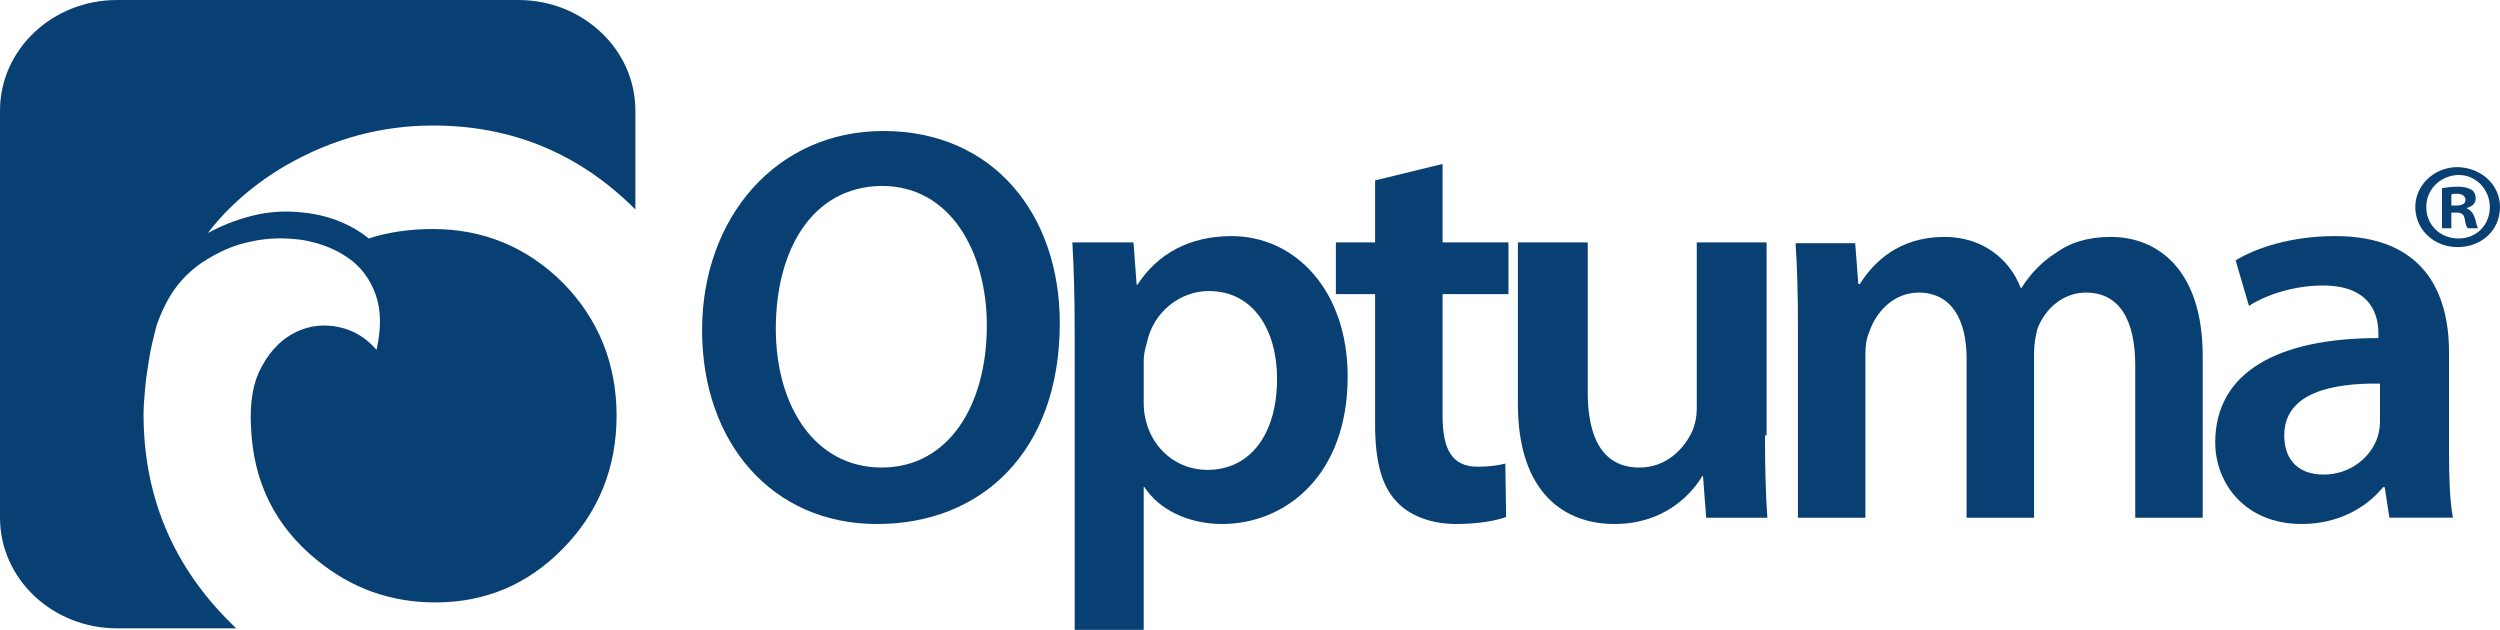
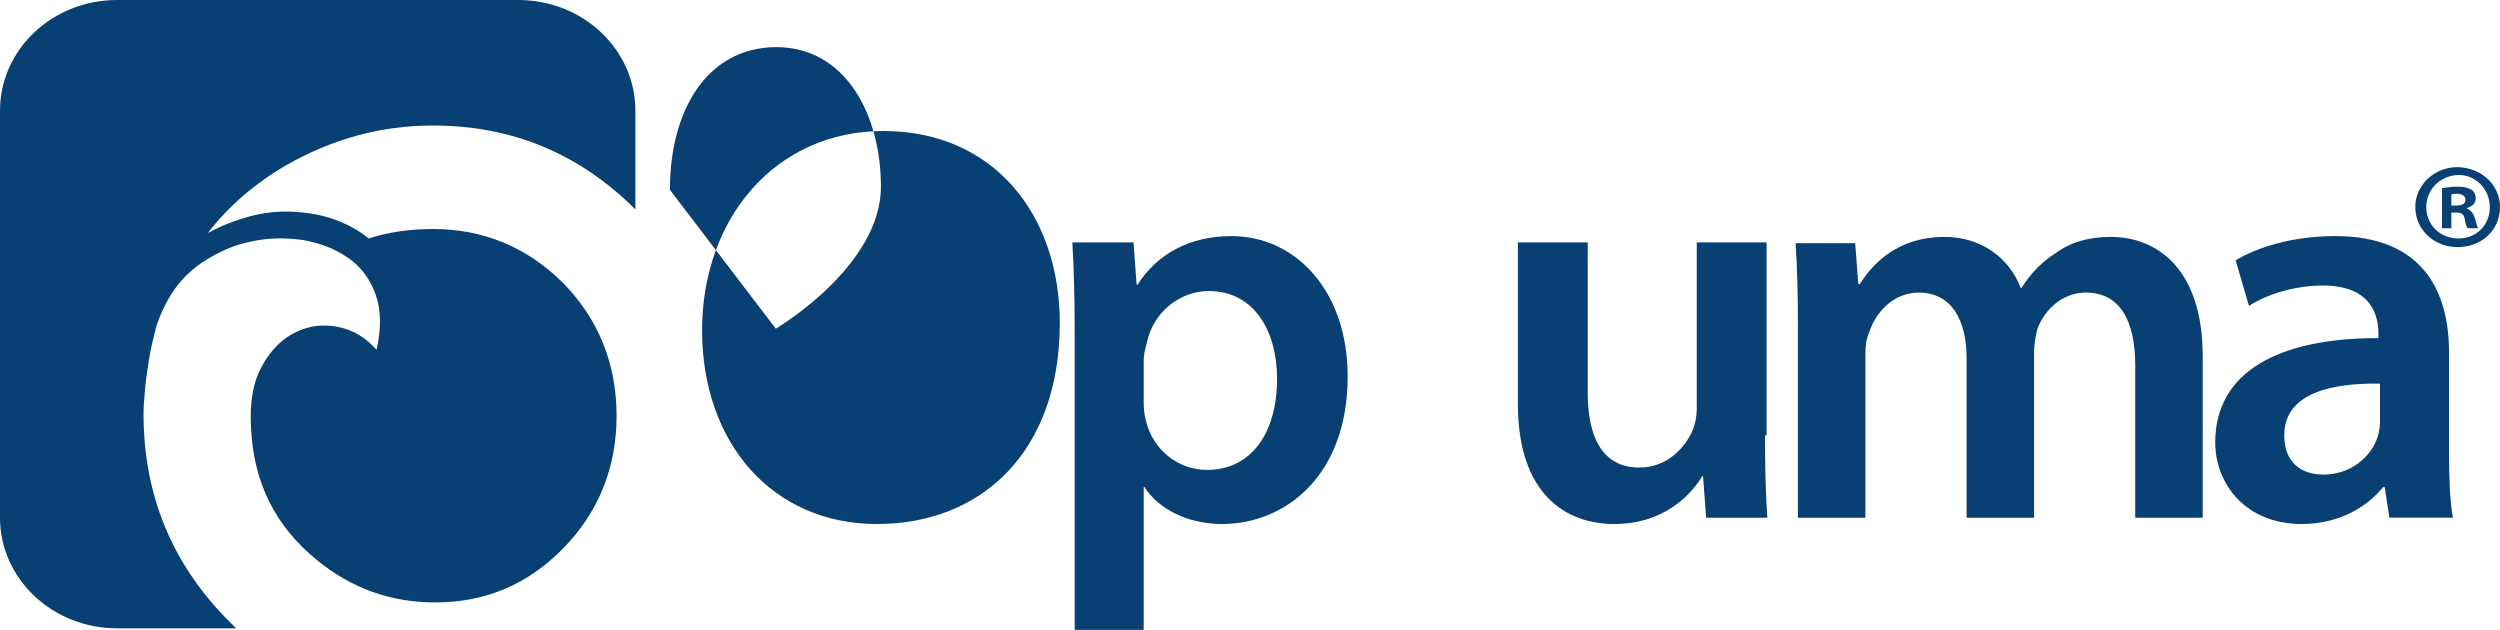
<svg xmlns="http://www.w3.org/2000/svg" id="Layer_1" viewBox="0 0 1508.17 380">
  <g id="icon">
    <path d="m173.2,99.38c27.45-15.62,56.79-23.66,88.02-23.66,47.8,0,88.49,17.04,122.09,50.64v-59.63c0-36.91-31.71-66.72-70.51-66.72H70.51C31.71,0,0,29.81,0,66.72v245.6c0,36.91,31.71,66.72,70.51,66.72h71.93c-1.89-1.89-4.26-4.26-6.15-6.15-33.13-34.07-49.69-75.24-49.69-123.04,0-4.73.47-9.94.95-15.62s1.42-11.36,2.37-17.51,2.37-11.83,3.79-17.51,3.79-10.88,6.15-15.62c5.21-10.41,12.3-18.46,21.77-25.08,9.46-6.15,19.4-10.88,29.81-12.78,10.41-2.37,20.82-2.37,31.23-.95,10.41,1.89,19.4,5.21,27.45,10.88,7.57,5.21,13.25,12.78,16.56,22.24,3.31,9.46,3.31,20.35.47,33.13-6.15-7.1-13.72-11.83-22.71-13.72-8.99-1.89-17.51-.95-25.55,2.84-8.04,3.79-15.14,10.41-20.35,19.88-5.68,9.46-8.04,22.24-7.1,37.86,1.42,33.13,14.67,59.63,39.75,79.98,20.82,17.04,44.48,25.55,71.46,25.55,30.29,0,55.84-10.88,77.14-32.65,21.3-21.77,32.18-48.74,32.18-79.98s-10.88-58.21-32.18-79.98c-21.77-21.77-48.27-32.65-78.56-32.65-14.2,0-26.97,1.89-38.8,5.68-5.68-4.73-12.78-8.52-20.35-11.36-8.04-2.84-16.09-4.26-25.08-4.73-8.99-.47-17.98.47-26.5,2.84-8.99,2.37-17.04,5.68-25.08,9.94,12.3-16.09,28.87-30.29,47.8-41.17Z" style="fill:#094074; fill-rule:evenodd;" />
  </g>
  <path d="m1508.17,124.93c0,13.72-10.88,24.13-25.55,24.13s-25.55-10.88-25.55-24.13,11.36-24.13,25.55-24.13c14.67.47,25.55,10.88,25.55,24.13Zm-44.48,0c0,10.41,8.04,18.93,19.4,18.93s18.93-8.52,18.93-18.93-8.04-19.4-18.93-19.4c-11.36.47-19.4,8.99-19.4,19.4Zm15.14,12.78h-5.68v-24.13c2.37-.47,5.21-.95,9.46-.95,4.73,0,6.63.95,8.52,1.89,1.42.95,2.37,2.84,2.37,5.21,0,2.84-1.89,4.73-5.21,5.68v.47c2.37.95,3.79,2.84,4.73,5.68.95,3.79,1.42,5.21,1.89,6.15h-6.15c-.95-.95-1.42-2.84-1.89-5.68s-1.89-3.79-5.21-3.79h-2.84v9.46h0Zm0-13.72h2.84c3.31,0,5.68-.95,5.68-3.31s-1.89-3.79-5.21-3.79c-1.42,0-2.37,0-3.31.47v6.63Z" style="fill:#094074;" />
-   <path d="m639.33,194.97c0,77.14-46.85,121.15-110.26,121.15s-105.53-49.22-105.53-116.89,44.48-120.2,109.32-120.2c66.72,0,106.48,50.64,106.48,115.94Zm-171.31,3.31c0,46.85,23.66,83.76,63.89,83.76s63.41-37.38,63.41-85.65c0-43.54-21.3-84.23-63.41-84.23-42.12.47-63.89,38.8-63.89,86.13Z" style="fill:#094074;" />
+   <path d="m639.33,194.97c0,77.14-46.85,121.15-110.26,121.15s-105.53-49.22-105.53-116.89,44.48-120.2,109.32-120.2c66.72,0,106.48,50.64,106.48,115.94Zm-171.31,3.31s63.41-37.38,63.41-85.65c0-43.54-21.3-84.23-63.41-84.23-42.12.47-63.89,38.8-63.89,86.13Z" style="fill:#094074;" />
  <path d="m648.32,201.59c0-21.77-.47-39.75-1.42-55.37h36.91l1.89,25.55h.47c12.3-18.93,31.71-29.34,56.79-29.34,38.33,0,70.04,32.65,70.04,84.71,0,60.1-37.86,88.97-75.72,88.97-20.82,0-38.33-8.99-46.85-22.24h-.47v86.13h-41.64v-178.41Zm41.64,41.17c0,4.26.47,8.04,1.42,11.36,4.26,17.04,18.93,29.34,36.91,29.34,26.5,0,42.12-22.24,42.12-54.89,0-29.34-14.2-53-41.17-53-17.51,0-33.6,12.78-37.38,31.23-.95,3.31-1.89,7.1-1.89,10.41v25.55h0Z" style="fill:#094074;" />
-   <path d="m870.26,98.9v47.32h39.75v31.23h-39.75v73.35c0,20.35,5.68,30.76,21.3,30.76,7.1,0,12.78-.95,16.56-1.89l.47,32.18c-6.15,2.37-17.04,4.26-30.29,4.26-15.14,0-28.39-5.21-35.97-13.72-8.99-9.46-12.78-24.61-12.78-46.38v-78.56h-23.66v-31.23h23.66v-37.38l40.7-9.94Z" style="fill:#094074;" />
  <path d="m1064.76,262.64c0,19.88.47,35.97,1.42,49.69h-36.91l-1.89-25.08h-.47c-7.1,11.83-23.66,28.87-53,28.87s-58.21-17.98-58.21-72.4v-97.48h42.12v90.39c0,27.45,8.99,45.43,31.23,45.43,16.56,0,27.45-11.83,32.18-22.71,1.42-3.79,2.37-8.04,2.37-12.78v-100.32h42.12v116.41h-.95Z" style="fill:#094074;" />
  <path d="m1084.63,195.92c0-18.93-.47-35.02-1.42-49.22h35.97l1.89,24.61h.95c8.04-12.78,23.19-28.39,51.11-28.39,21.77,0,38.8,12.3,45.9,30.76h.47c5.68-8.99,12.78-16.09,20.35-20.82,8.99-6.63,19.88-9.94,33.6-9.94,27.45,0,55.37,18.93,55.37,71.93v97.48h-40.7v-91.81c0-27.45-9.46-44.01-29.81-44.01-14.2,0-25.08,10.41-29.34,22.24-.95,4.26-1.89,8.99-1.89,14.2v99.38h-40.7v-96.06c0-23.19-8.99-39.75-28.87-39.75-15.62,0-26.03,12.3-29.81,23.66-1.89,4.26-2.37,8.99-2.37,13.72v98.43h-40.7v-116.41Z" style="fill:#094074;" />
  <path d="m1441.44,312.33l-2.84-18.46h-.95c-10.41,12.78-27.45,22.24-49.22,22.24-33.6,0-52.05-24.13-52.05-49.22,0-42.12,37.38-62.94,98.43-62.94v-2.84c0-10.88-4.26-28.87-33.6-28.87-16.56,0-33.6,5.21-44.48,12.3l-8.04-27.45c12.3-7.57,33.6-14.67,60.1-14.67,53,0,68.62,33.6,68.62,70.04v60.1c0,15.14.47,29.81,2.37,39.75h-38.33Zm-5.21-80.92c-29.81-.47-58.21,5.68-58.21,31.23,0,16.56,10.41,23.66,23.66,23.66,16.56,0,28.87-10.88,32.65-22.71.95-2.84,1.42-6.63,1.42-8.99v-23.19s.47,0,.47,0Z" style="fill:#094074;" />
</svg>